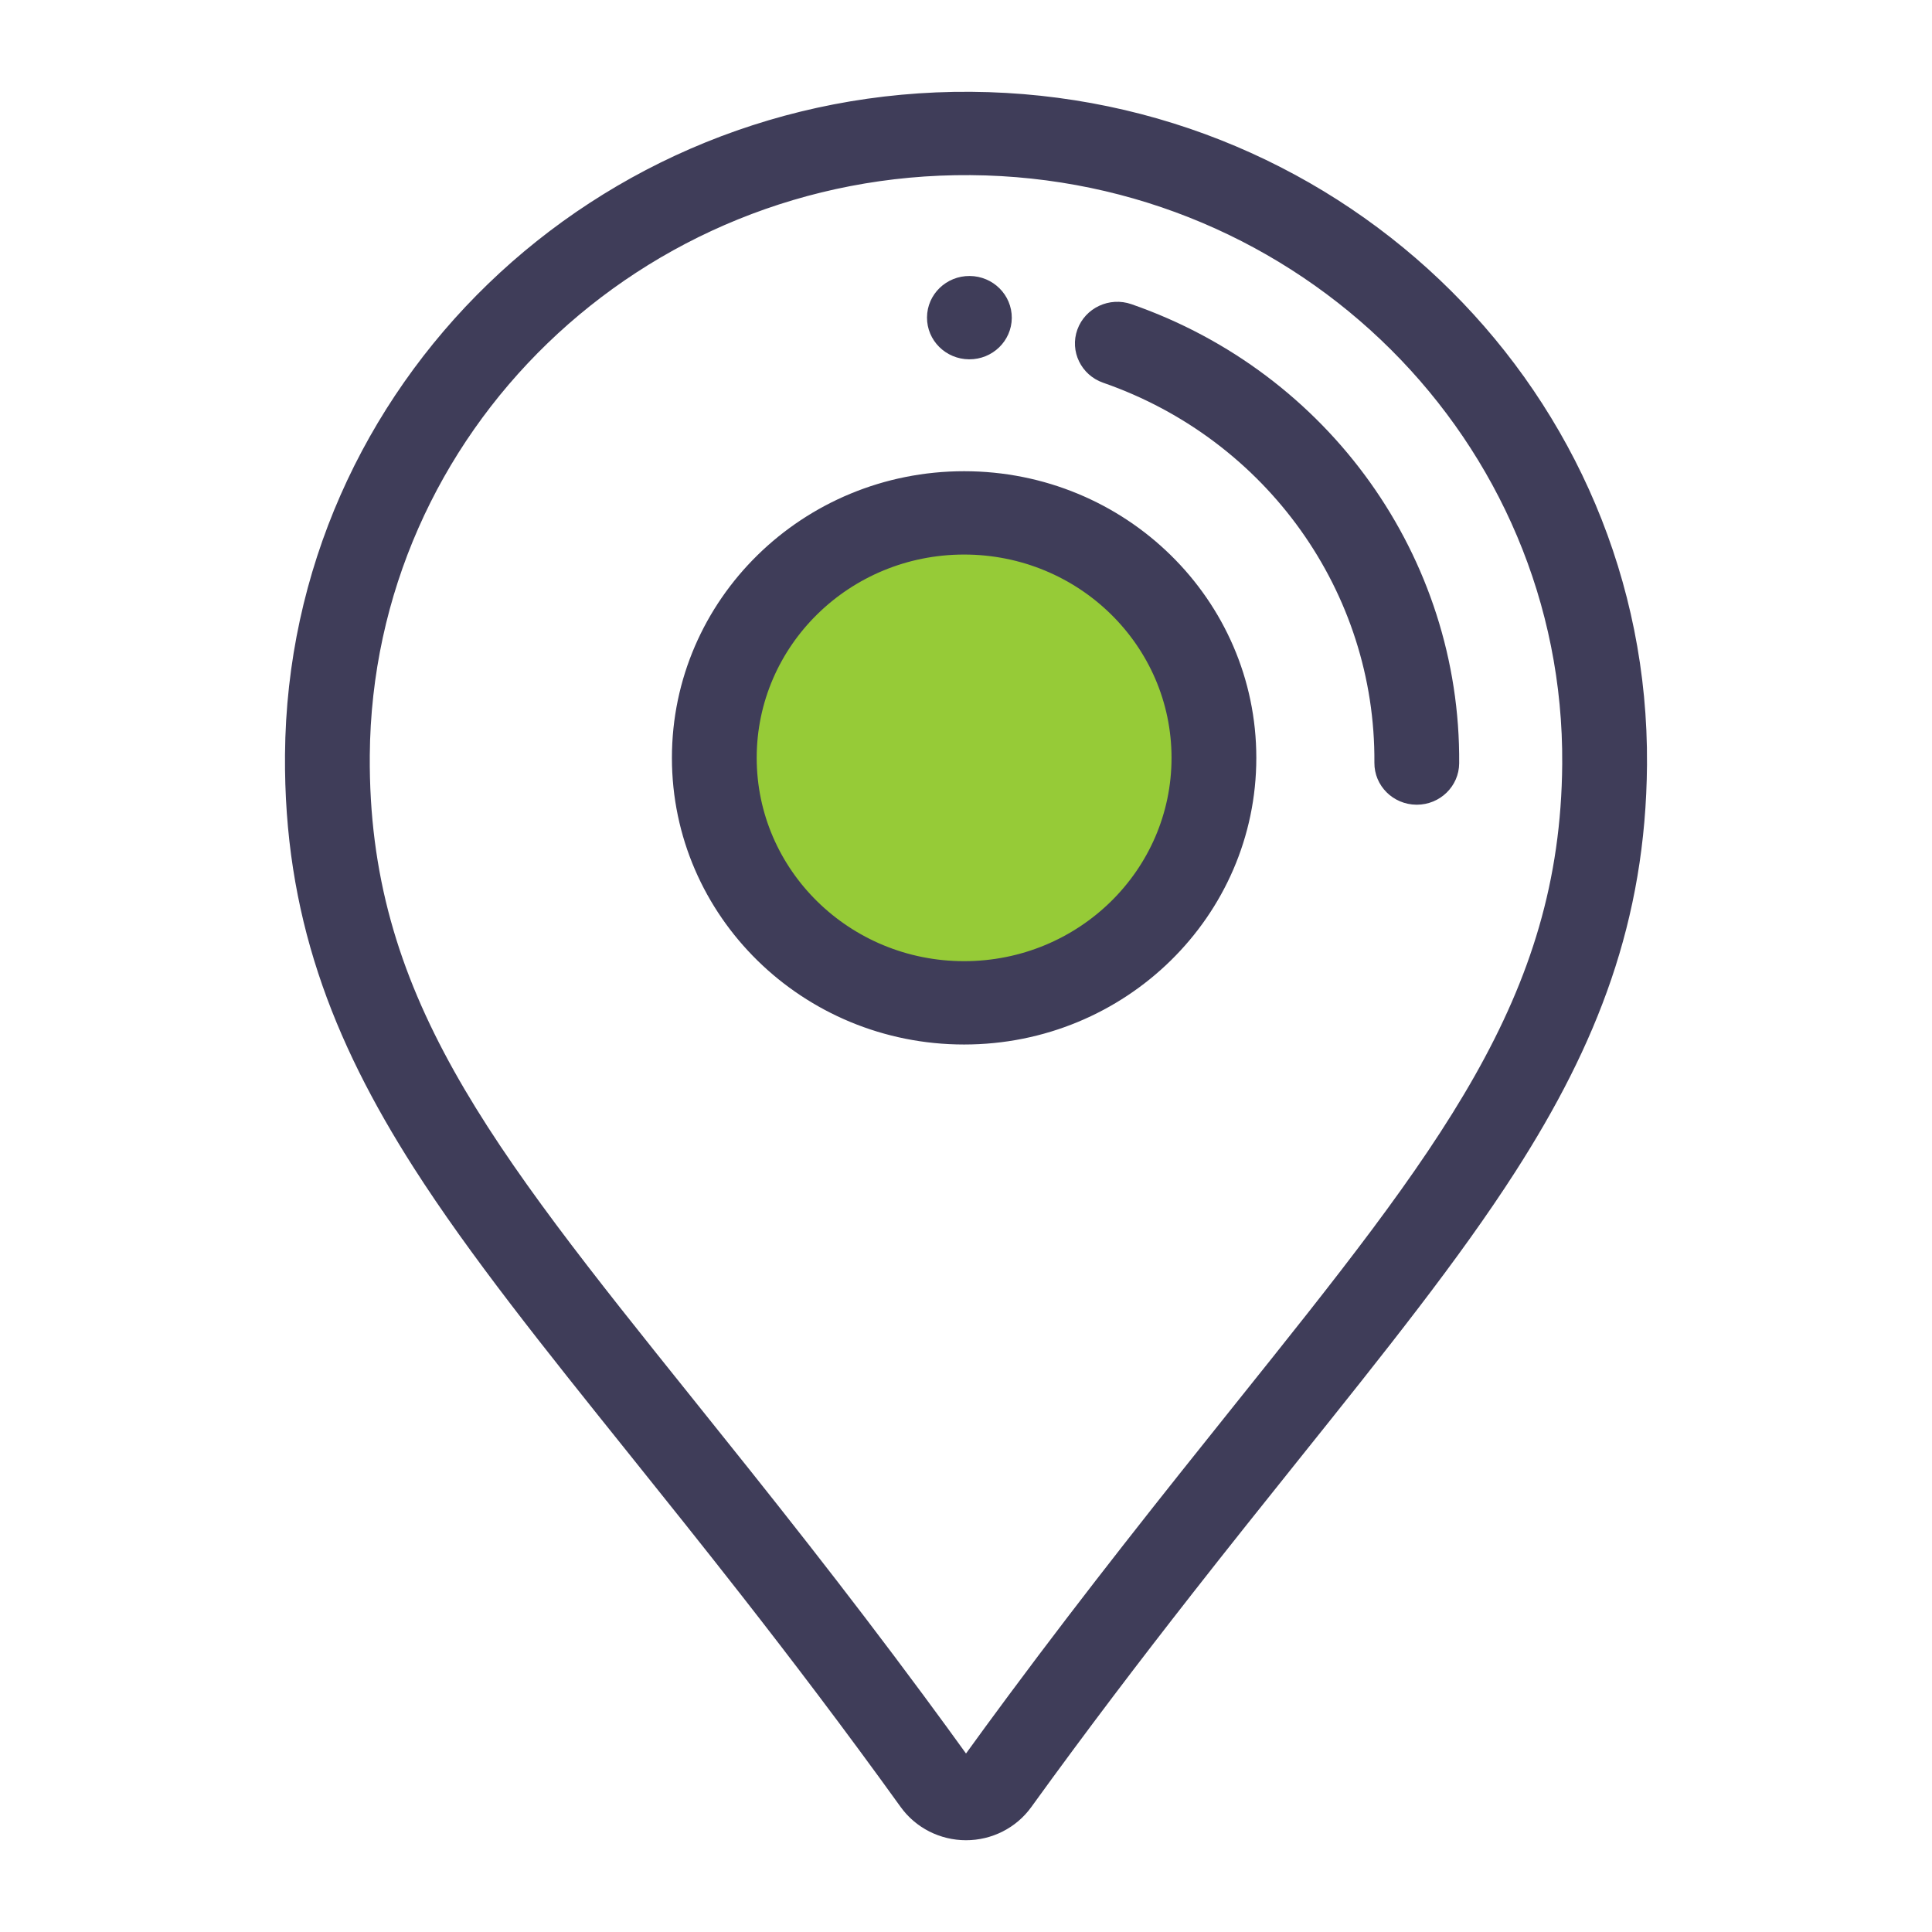
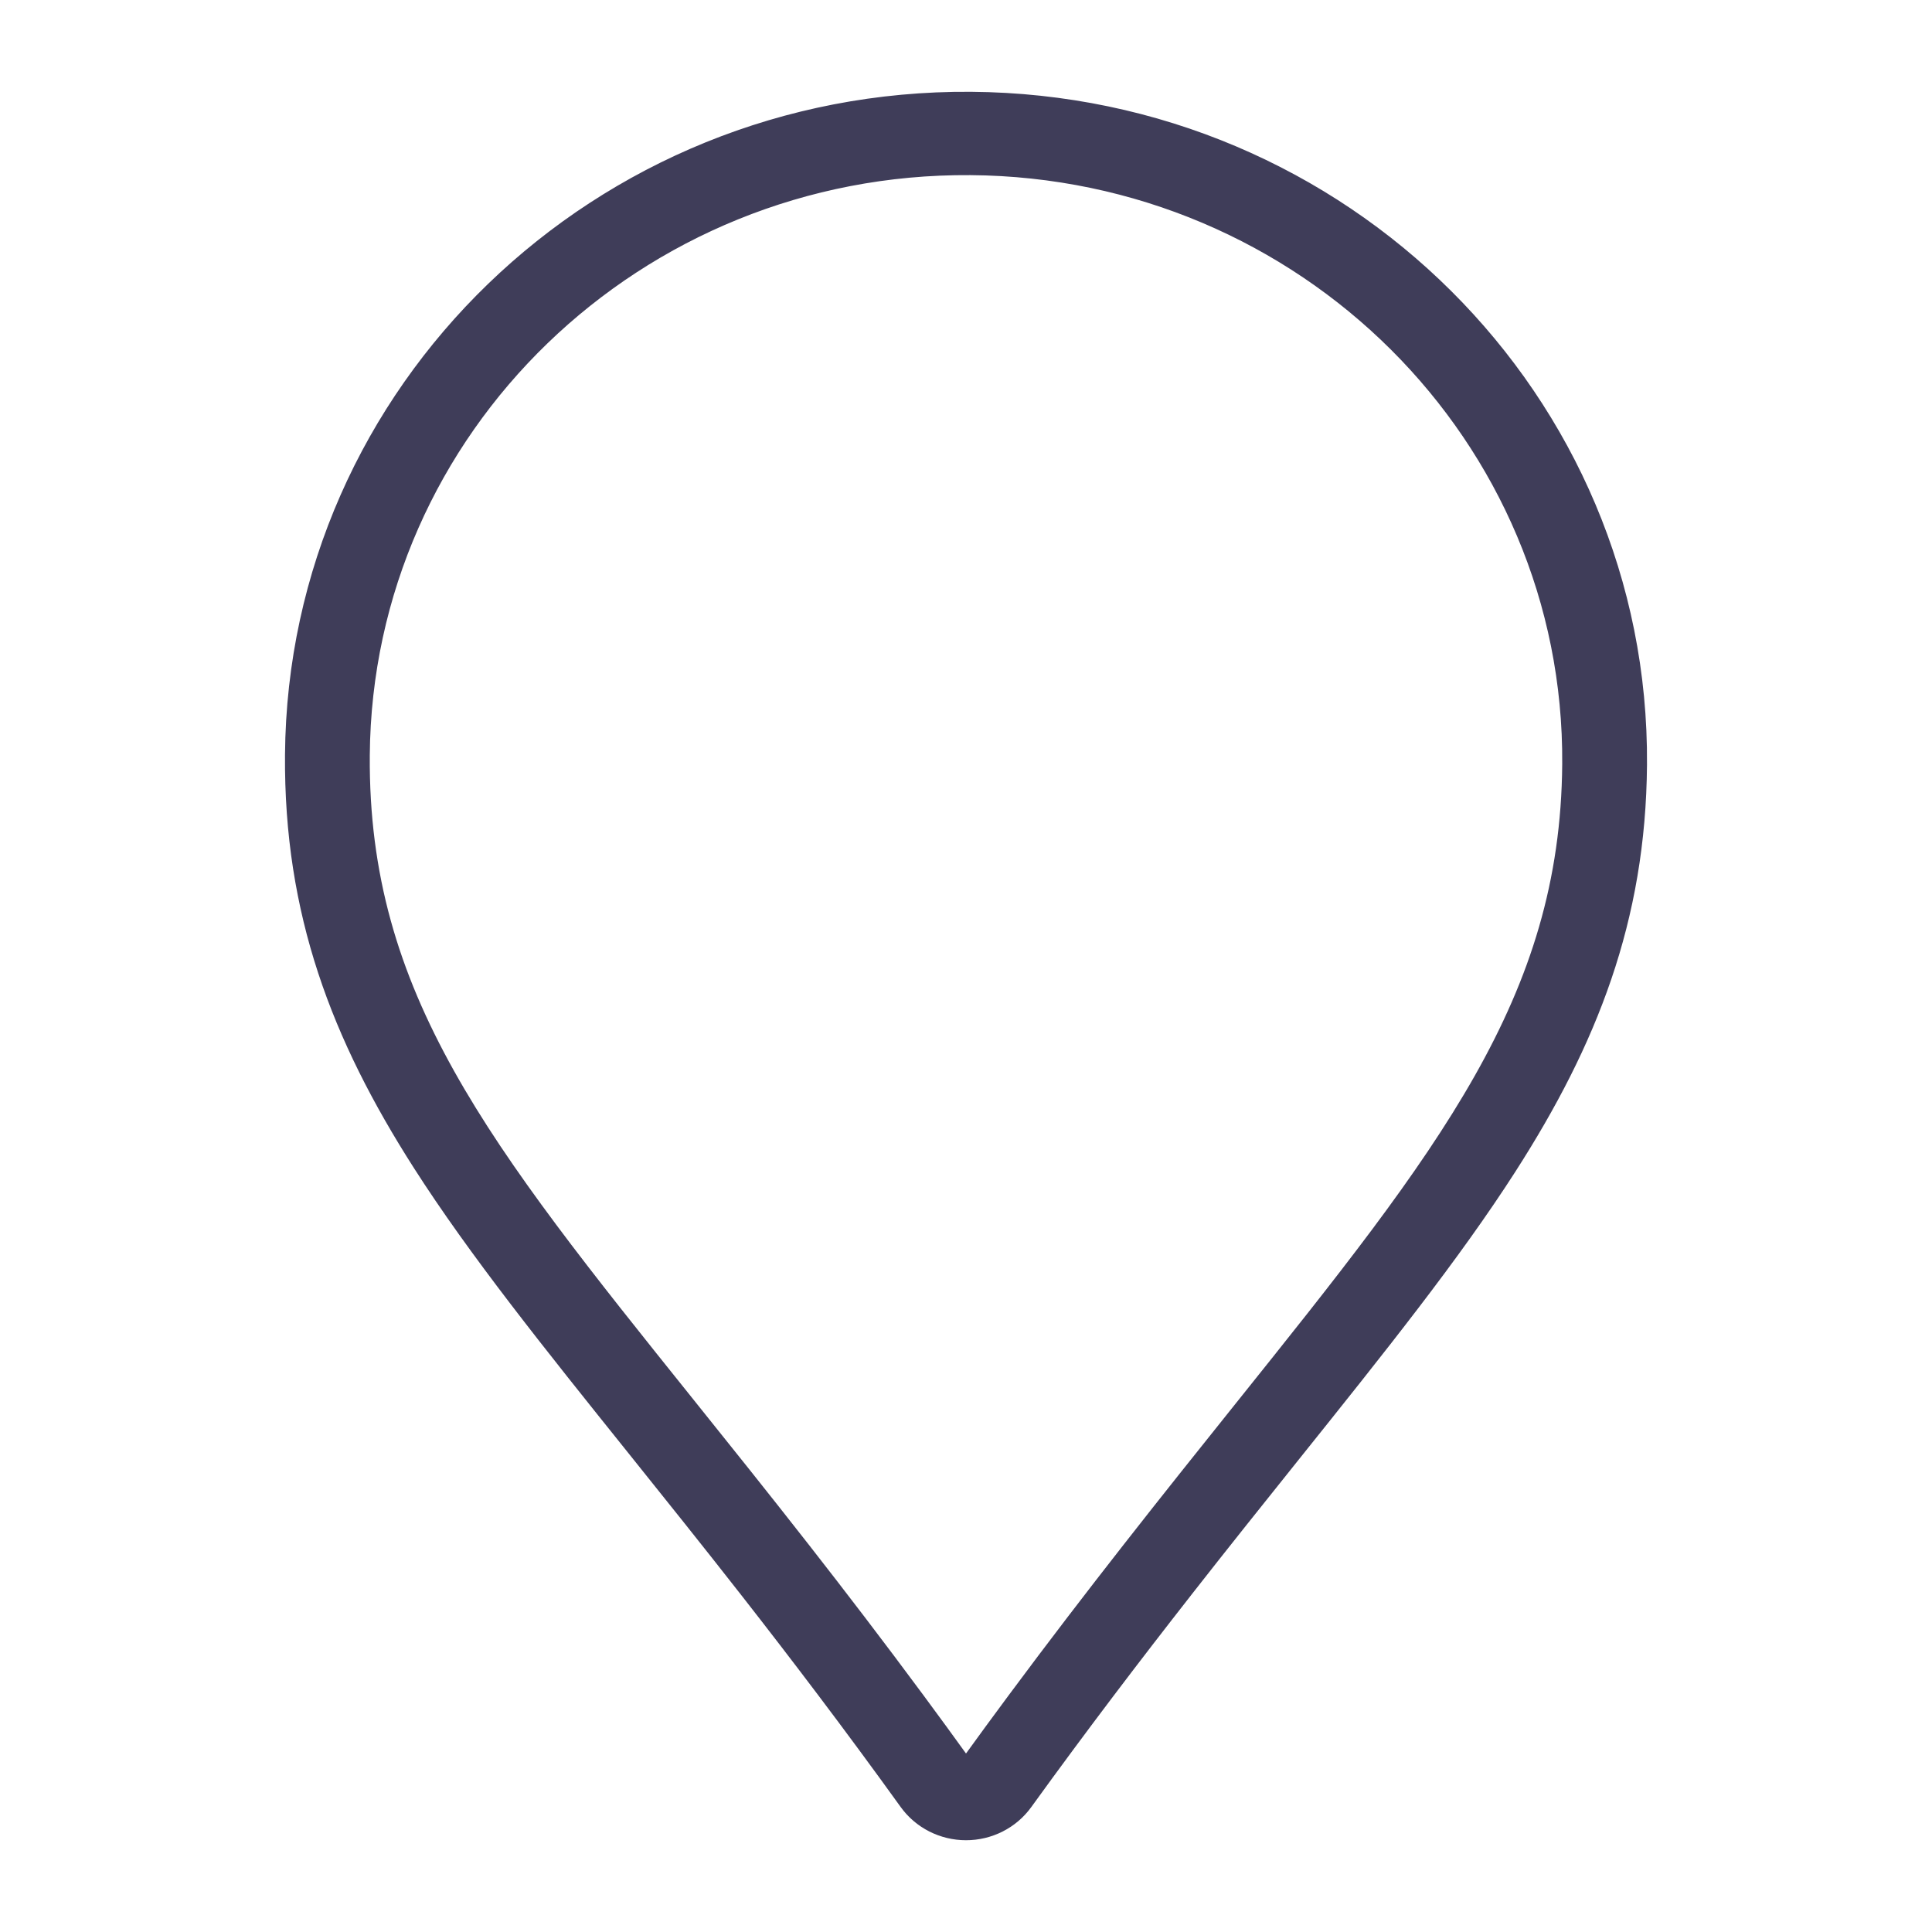
<svg xmlns="http://www.w3.org/2000/svg" width="60" height="60" viewBox="0 0 60 60" fill="none">
-   <path d="M36.532 23.536C36.532 27.106 33.581 30 29.94 30C26.3 30 23.349 27.106 23.349 23.536C23.349 19.966 26.3 17.072 29.94 17.072C33.581 17.072 36.532 19.966 36.532 23.536Z" fill="#96CB37" />
-   <path fill-rule="evenodd" clip-rule="evenodd" d="M38.866 23.536C38.866 28.37 34.87 32.288 29.941 32.288C25.012 32.288 21.017 28.37 21.017 23.536C21.017 18.702 25.012 14.784 29.941 14.784C34.87 14.784 38.866 18.702 38.866 23.536ZM29.941 30C33.582 30 36.533 27.106 36.533 23.536C36.533 19.966 33.582 17.072 29.941 17.072C26.301 17.072 23.35 19.966 23.35 23.536C23.35 27.106 26.301 30 29.941 30Z" fill="#3F3D59" stroke="#3F3D59" stroke-width="0.3" />
  <path fill-rule="evenodd" clip-rule="evenodd" d="M30.157 3.001L30.158 3.001C41.756 3.087 51.086 12.375 50.999 23.748C50.963 28.565 49.456 32.377 46.937 36.303C45.199 39.013 42.891 41.896 40.22 45.231C39.154 46.563 38.03 47.967 36.861 49.461L36.861 49.462C35.31 51.443 33.654 53.613 31.904 56.035C31.466 56.641 30.755 57.001 29.998 57C29.241 56.999 28.531 56.638 28.094 56.032C26.349 53.608 24.697 51.438 23.15 49.459C21.936 47.907 20.77 46.453 19.666 45.076C17.002 41.755 14.702 38.886 12.977 36.187C10.443 32.222 8.963 28.366 9.001 23.439L9.001 23.439C9.089 12.065 18.561 2.916 30.157 3.001ZM25.002 48.067C26.133 49.514 27.322 51.066 28.564 52.745C29.035 53.382 29.514 54.037 30 54.712C30.487 54.038 30.967 53.383 31.439 52.747C32.684 51.069 33.876 49.517 35.01 48.068C36.232 46.505 37.387 45.063 38.468 43.712C44.811 35.791 48.61 31.045 48.666 23.731C48.743 13.622 40.45 5.365 30.14 5.289C19.832 5.213 11.412 13.346 11.334 23.456C11.277 30.914 15.051 35.619 21.411 43.549C22.53 44.944 23.729 46.439 25.002 48.067Z" fill="#3F3D59" stroke="#3F3D59" stroke-width="0.3" stroke-linejoin="round" />
-   <path d="M30.097 11.009C30.741 11.014 31.267 10.505 31.272 9.874C31.276 9.242 30.759 8.726 30.114 8.721C29.469 8.716 28.943 9.225 28.939 9.857C28.934 10.488 29.452 11.004 30.097 11.009Z" fill="#3F3D59" stroke="#3F3D59" stroke-width="0.3" />
-   <path d="M35.09 9.589C34.483 9.377 33.816 9.689 33.6 10.285C33.385 10.88 33.703 11.534 34.31 11.745C39.449 13.531 42.874 18.331 42.833 23.688C42.828 24.32 43.346 24.836 43.991 24.841C43.994 24.841 43.997 24.841 44 24.841C44.64 24.841 45.161 24.334 45.166 23.705C45.215 17.373 41.165 11.7 35.09 9.589Z" fill="#3F3D59" stroke="#3F3D59" stroke-width="0.3" />
</svg>